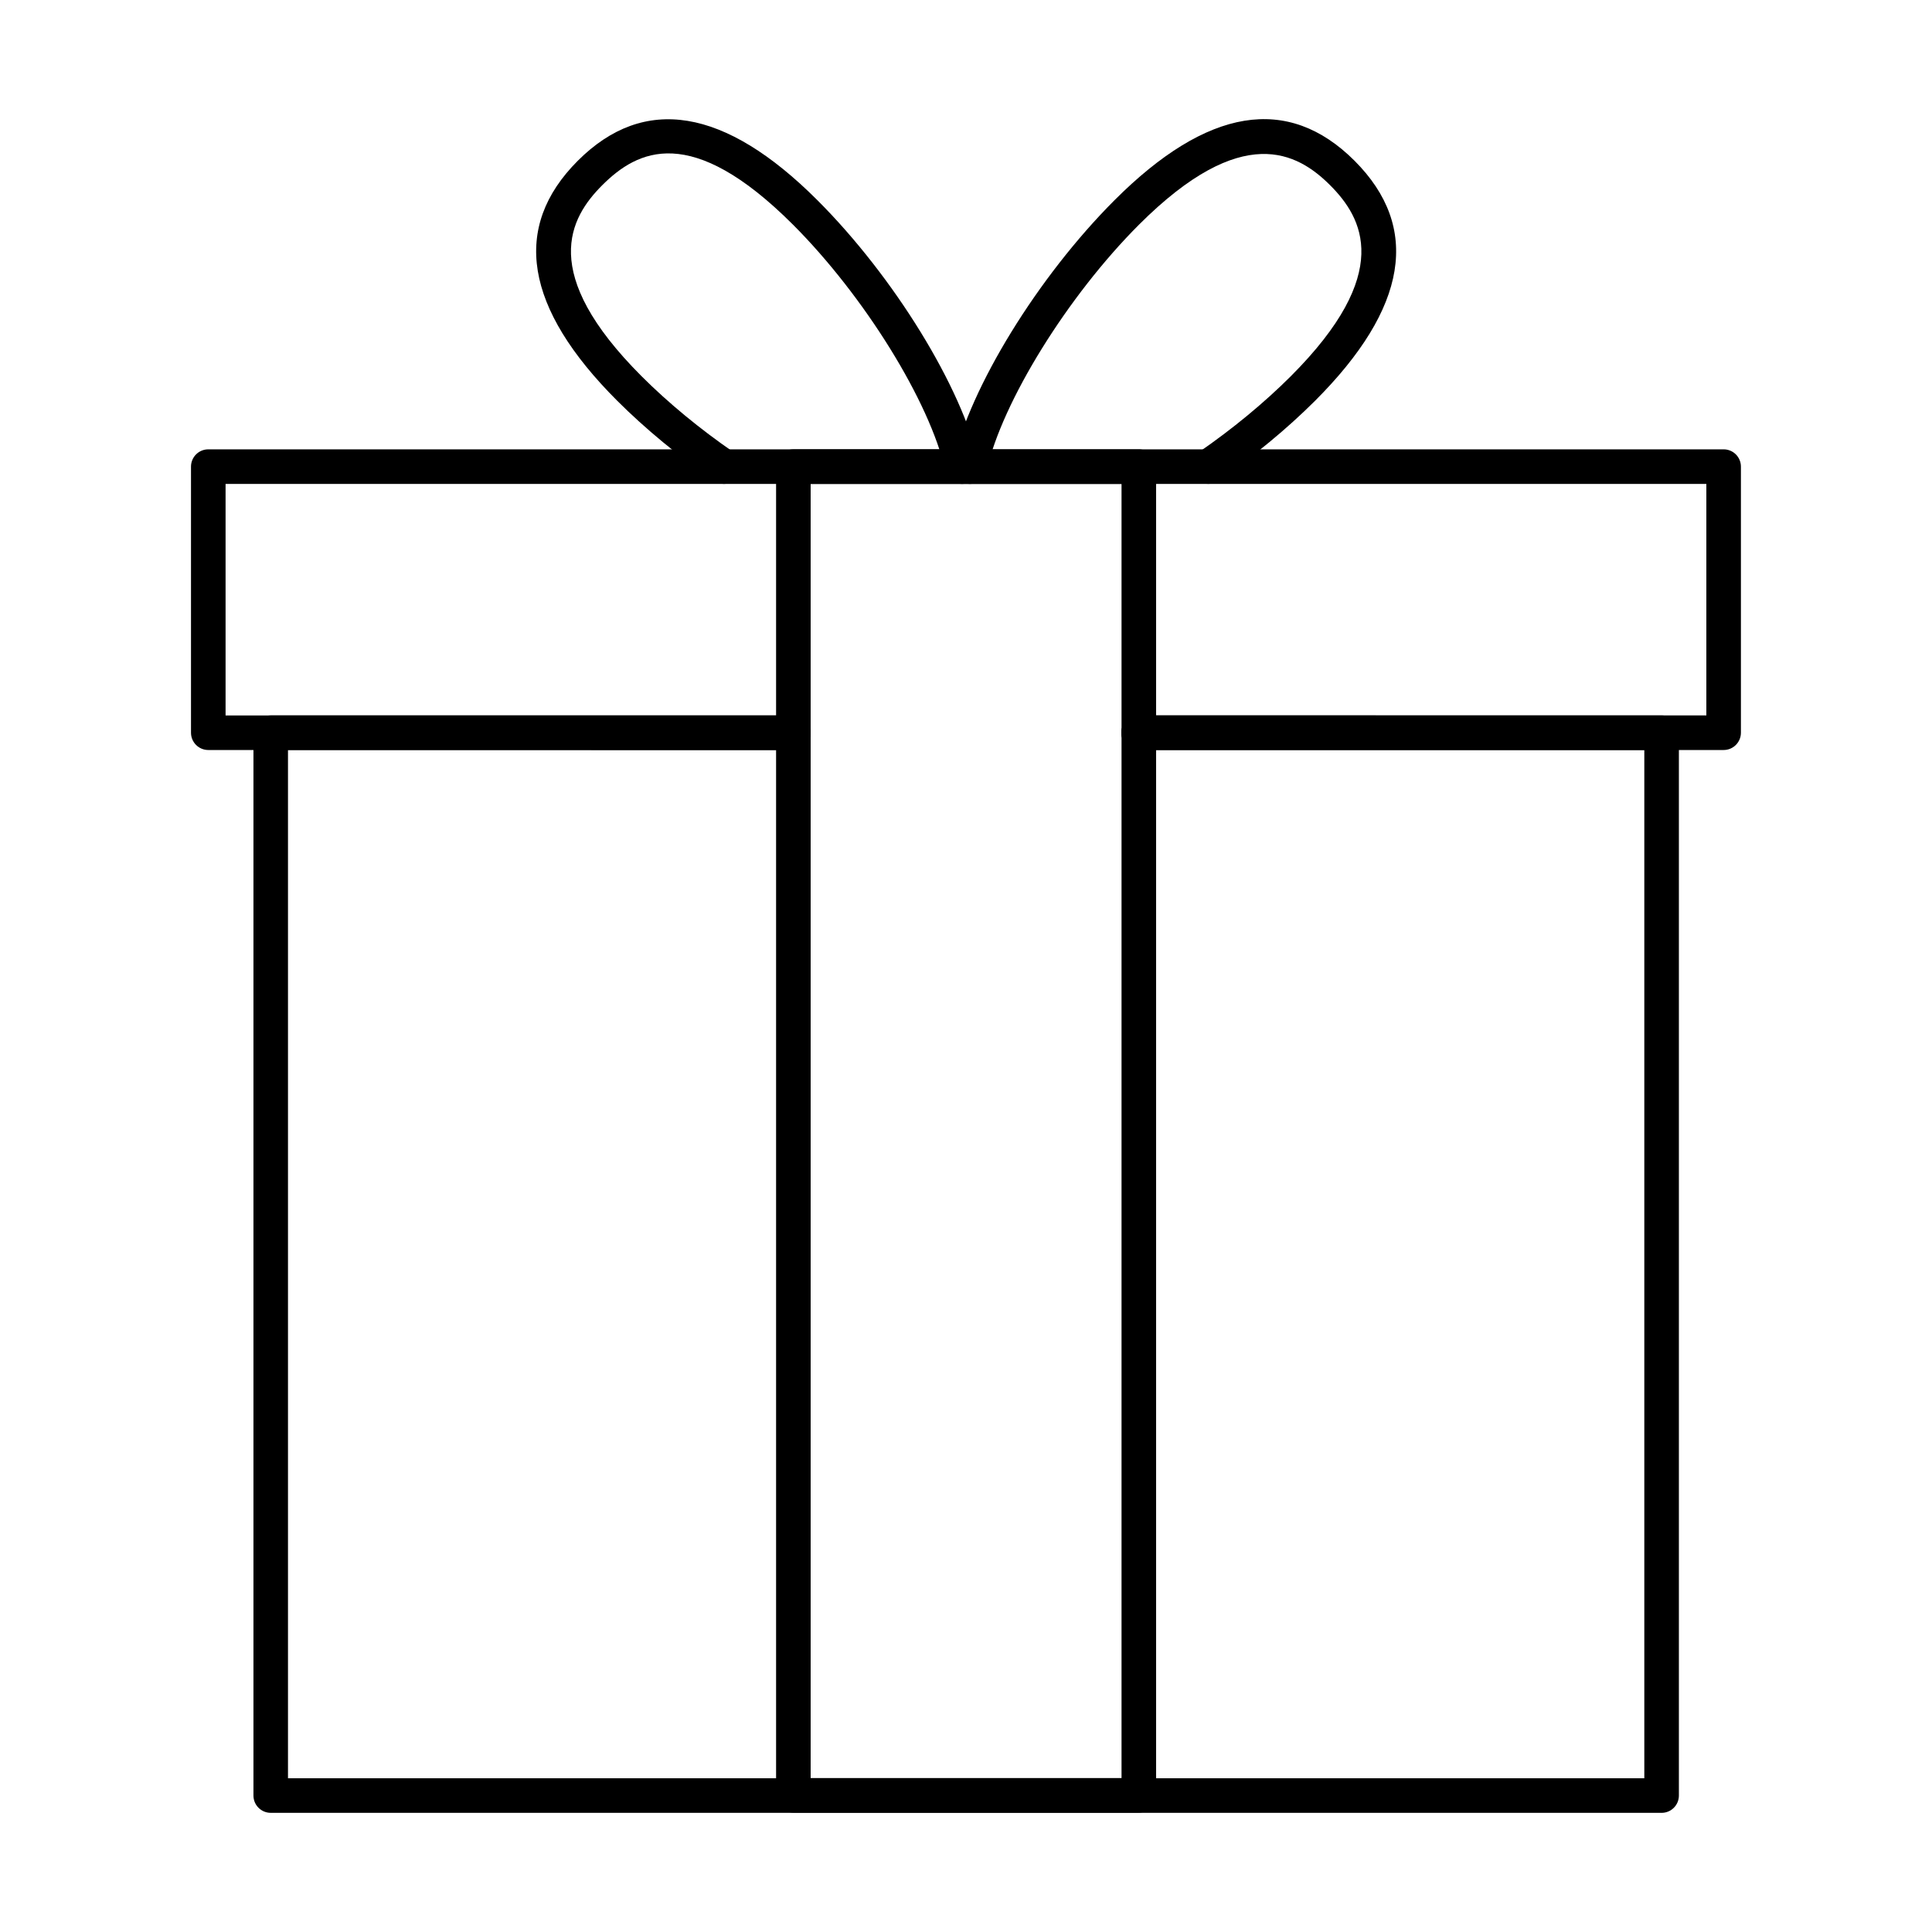
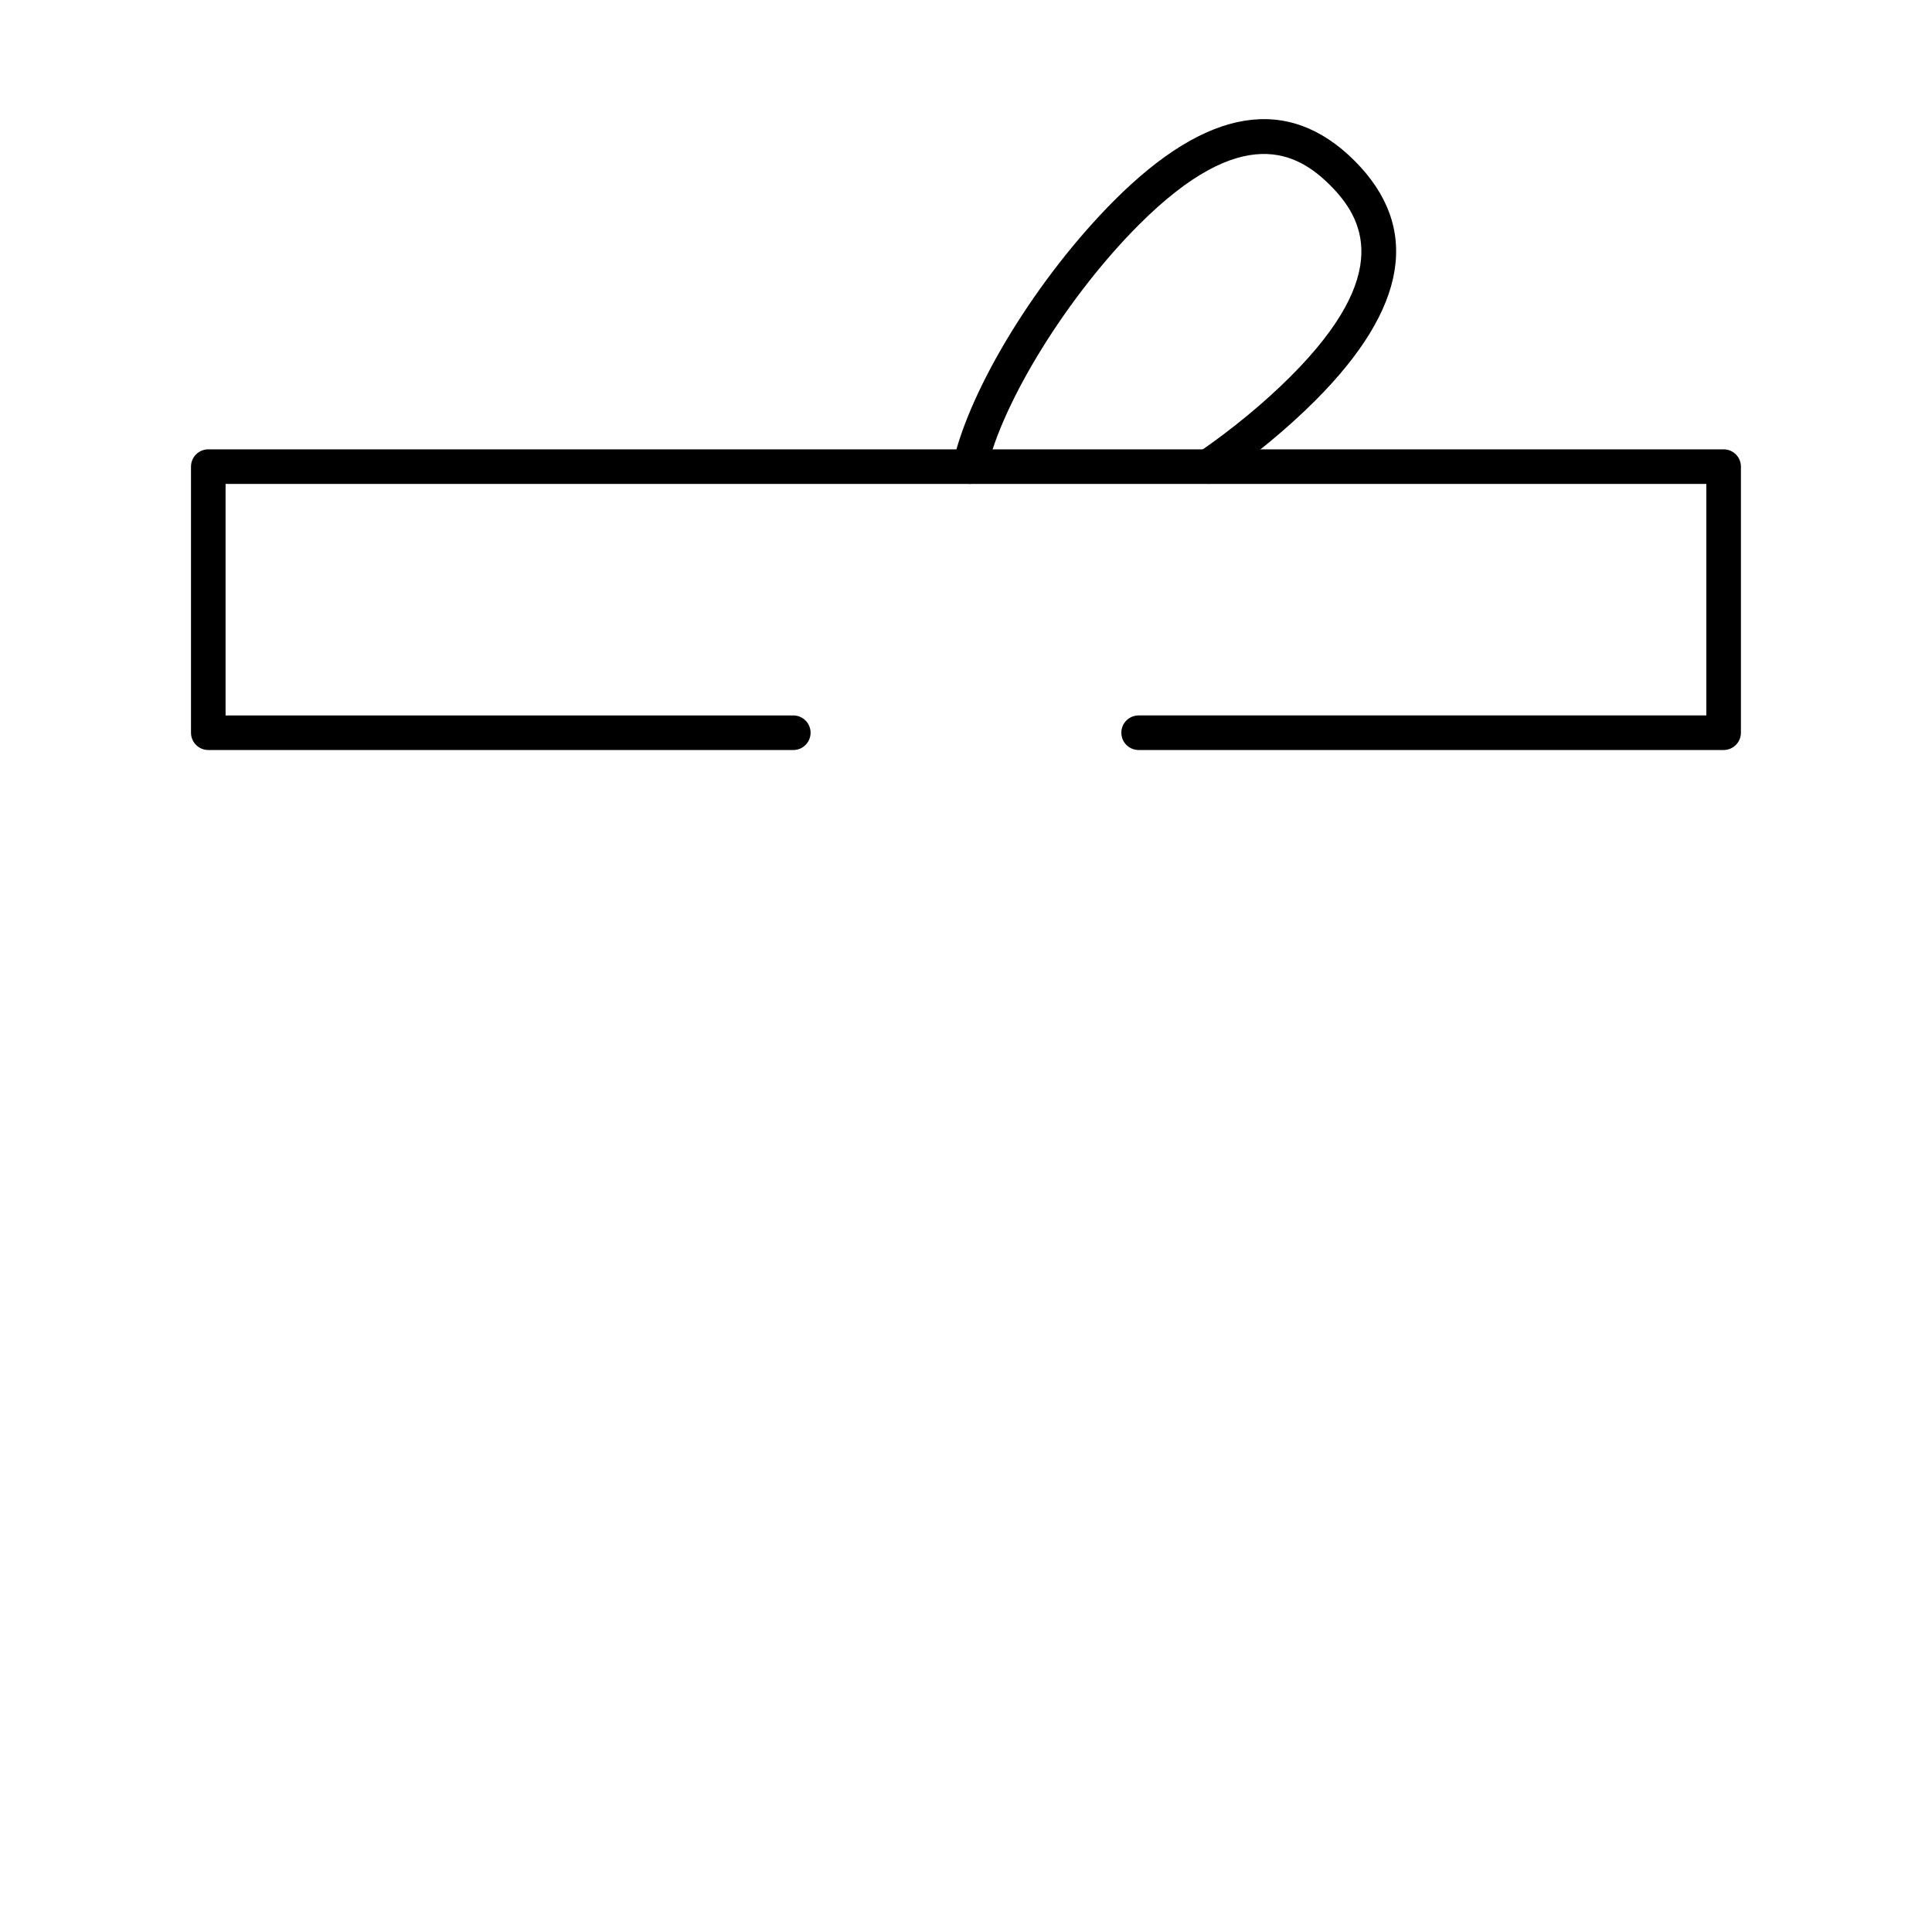
<svg xmlns="http://www.w3.org/2000/svg" fill="#000000" width="800px" height="800px" version="1.1" viewBox="144 144 512 512">
  <g>
-     <path d="m584.35 624.42h-368.6c-2.531 0-4.582-2.047-4.582-4.582v-281.66c0-2.531 2.047-4.582 4.582-4.582h138.48c2.531 0 4.582 2.047 4.582 4.582 0 2.531-2.047 4.582-4.582 4.582l-133.91-0.004v272.5l359.44 0.004v-272.5h-134.01c-2.531 0-4.582-2.047-4.582-4.582 0-2.531 2.047-4.582 4.582-4.582l138.59 0.004c2.531 0 4.582 2.047 4.582 4.582v281.66c-0.004 2.531-2.051 4.582-4.582 4.582z" />
    <path d="m600.79 342.76h-155.04c-2.531 0-4.582-2.047-4.582-4.582 0-2.531 2.047-4.582 4.582-4.582h150.45v-61.355l-392.42 0.004v61.355h150.45c2.531 0 4.582 2.047 4.582 4.582 0 2.531-2.047 4.582-4.582 4.582l-155.03-0.004c-2.531 0-4.582-2.047-4.582-4.582v-70.516c0-2.531 2.047-4.582 4.582-4.582h401.58c2.531 0 4.582 2.047 4.582 4.582v70.516c-0.004 2.535-2.051 4.582-4.582 4.582z" />
-     <path d="m401.01 272.24c-0.332 0-0.672-0.035-1.012-0.117-2.469-0.555-4.016-3.004-3.453-5.477 4.516-20.02 22.523-49.289 42.82-69.598 24.574-24.582 45.973-28.055 63.602-10.449 17.621 17.641 14.105 39.039-10.449 63.602-7.434 7.426-16.324 14.762-25.711 21.227-2.047 1.414-4.922 0.922-6.371-1.18-1.422-2.078-0.895-4.922 1.191-6.363 8.926-6.144 17.383-13.121 24.422-20.152 27.375-27.383 19.07-42.016 10.449-50.648-8.625-8.605-23.242-16.934-50.648 10.449-18.902 18.91-36.258 46.91-40.371 65.141-0.477 2.125-2.363 3.566-4.469 3.566z" />
-     <path d="m398.98 272.24c-2.102 0-3.988-1.441-4.465-3.57-4.125-18.238-21.477-46.238-40.371-65.141-27.016-27.008-41.211-19.777-50.543-10.449-8.633 8.633-16.934 23.266 10.449 50.648 7.012 7.012 15.457 13.98 24.422 20.152 2.086 1.441 2.613 4.285 1.18 6.371-1.449 2.102-4.328 2.594-6.371 1.18-9.418-6.484-18.301-13.82-25.711-21.227-24.574-24.562-28.078-45.973-10.449-63.602 17.578-17.57 38.949-14.09 63.496 10.449 20.297 20.289 38.305 49.566 42.82 69.598 0.562 2.469-0.984 4.922-3.453 5.477-0.336 0.078-0.676 0.113-1.004 0.113z" />
-     <path d="m445.8 624.36h-91.547c-2.531 0-4.582-2.047-4.582-4.582v-352.12c0-2.531 2.047-4.582 4.582-4.582l91.547 0.004c2.531 0 4.582 2.047 4.582 4.582v352.12c-0.004 2.527-2.051 4.578-4.582 4.578zm-86.969-9.16h82.387v-342.96h-82.387z" />
+     <path d="m401.01 272.24c-0.332 0-0.672-0.035-1.012-0.117-2.469-0.555-4.016-3.004-3.453-5.477 4.516-20.02 22.523-49.289 42.82-69.598 24.574-24.582 45.973-28.055 63.602-10.449 17.621 17.641 14.105 39.039-10.449 63.602-7.434 7.426-16.324 14.762-25.711 21.227-2.047 1.414-4.922 0.922-6.371-1.18-1.422-2.078-0.895-4.922 1.191-6.363 8.926-6.144 17.383-13.121 24.422-20.152 27.375-27.383 19.07-42.016 10.449-50.648-8.625-8.605-23.242-16.934-50.648 10.449-18.902 18.91-36.258 46.91-40.371 65.141-0.477 2.125-2.363 3.566-4.469 3.566" />
  </g>
</svg>